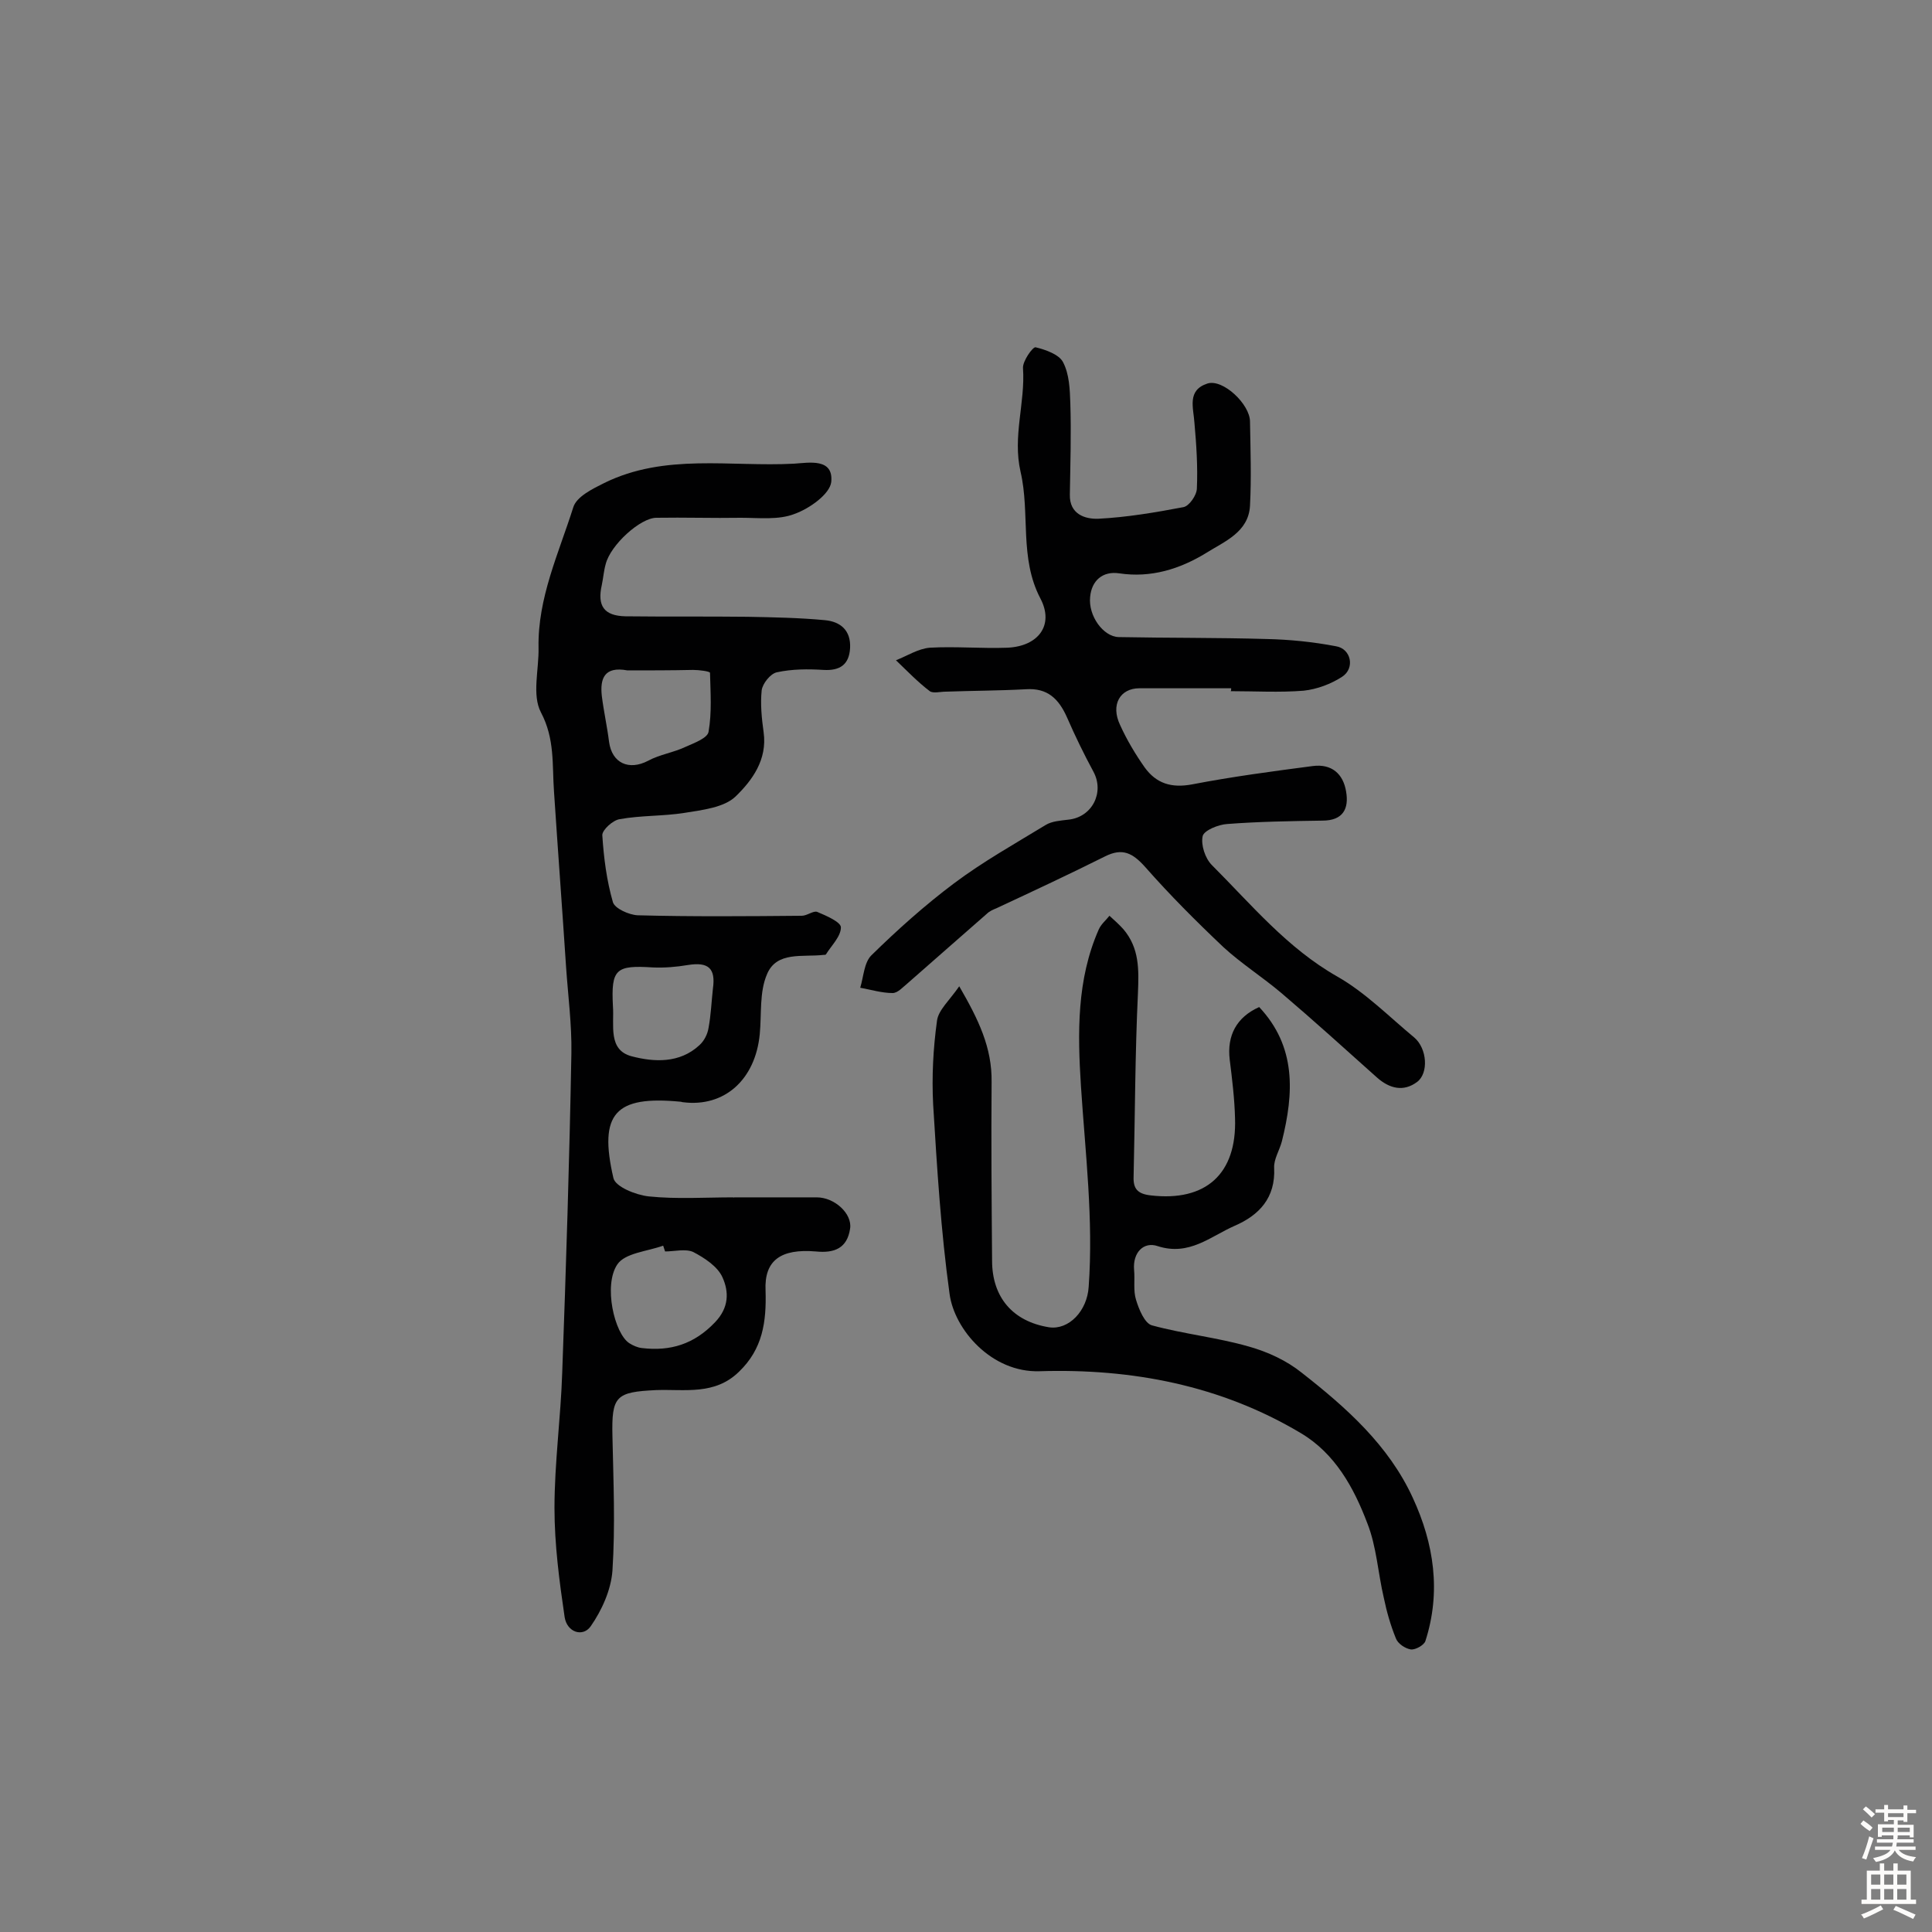
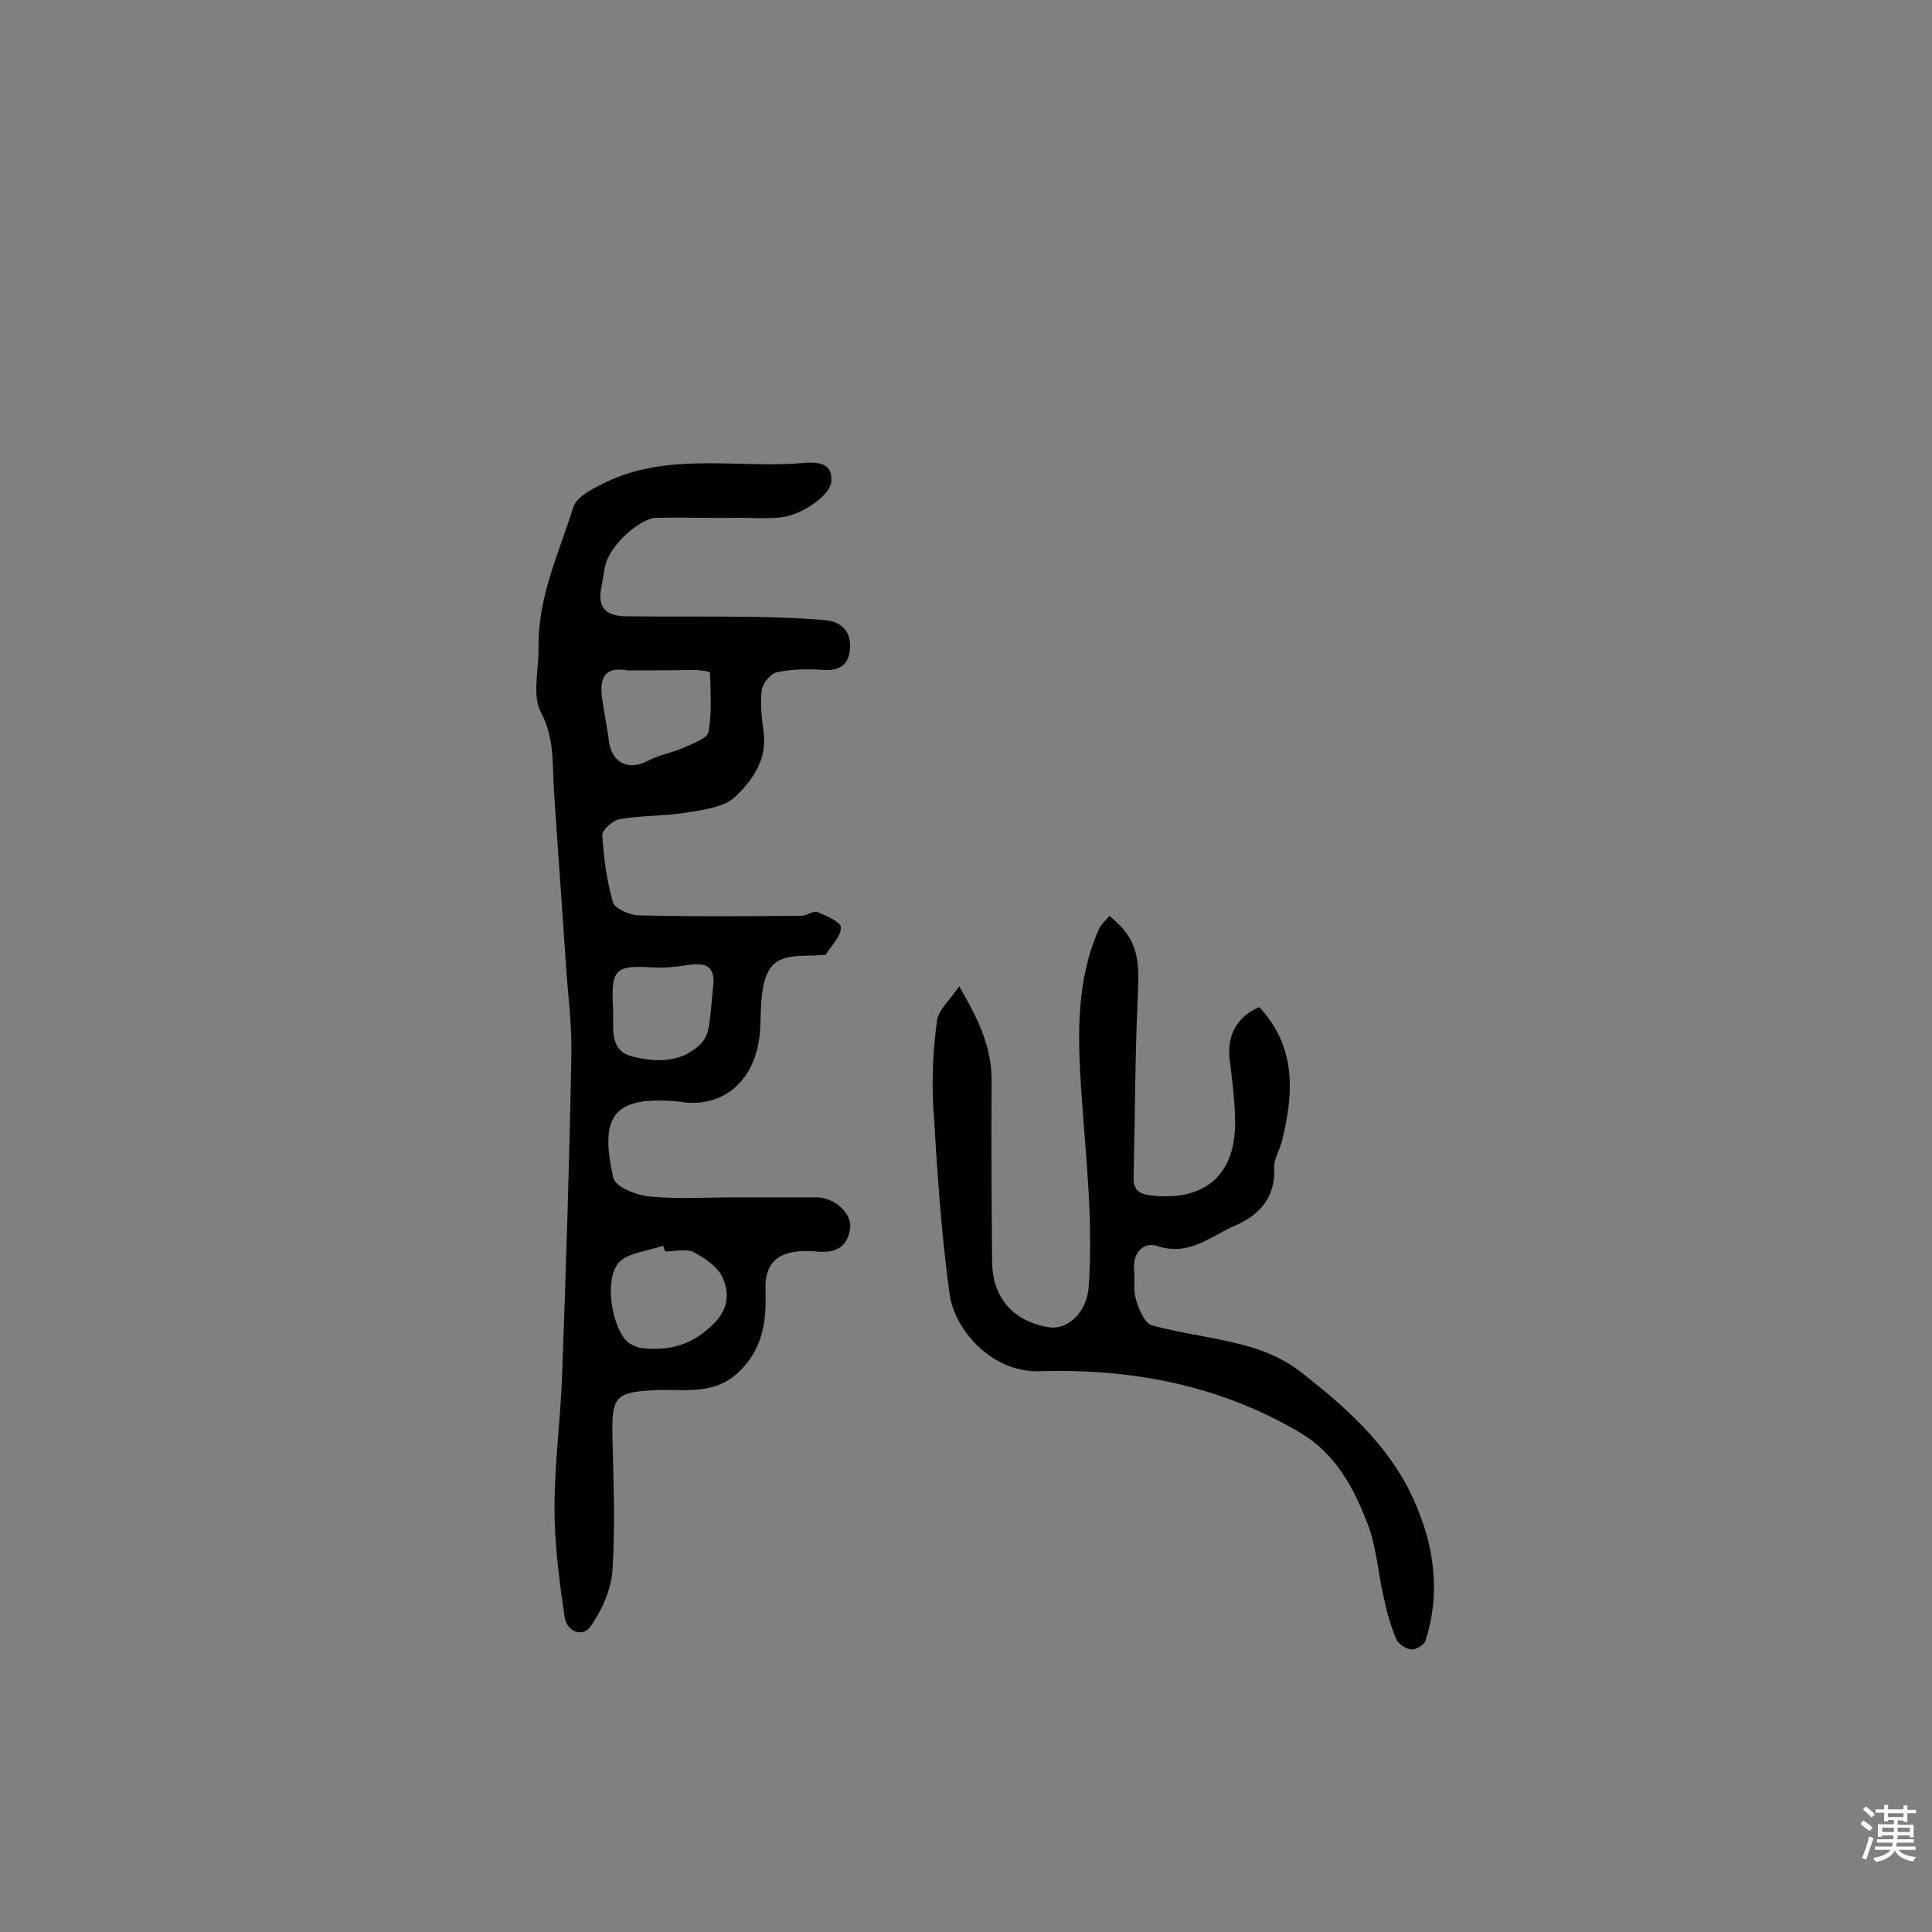
<svg xmlns="http://www.w3.org/2000/svg" enable-background="new 0 0 400 400" viewBox="0 0 400 400">
  <rect x="0" y="0" width="400" height="400" fill="#808080" stroke="none" />
  <g fill="#010102">
    <path d="m152 247.9h17.1c3.7 0 7.4 3.4 6.9 6.5-.6 4-3.2 5.1-7.1 4.7-7.2-.6-10.7 1.8-10.4 8.1.2 6.5-.6 12.1-5.5 16.8-5 4.9-11.2 3.6-17.1 3.8-8.4.4-9.3 1.2-9.1 9.6.2 9.3.6 18.5 0 27.8-.3 4-2.2 8.2-4.5 11.5-1.6 2.3-4.9 1.3-5.4-1.9-1.1-7.5-2.1-15-2.1-22.6 0-9.3 1.3-18.7 1.6-28 .8-22 1.5-44 1.9-66.1.1-6-.7-12-1.1-17.9-.8-12.1-1.7-24.2-2.5-36.3-.4-5.6.2-10.9-2.7-16.4-1.9-3.6-.4-8.9-.5-13.4-.2-10.3 4.2-19.6 7.2-29.1.7-2.2 4-3.8 6.4-5 12.6-6.2 26.1-3.3 39.3-4 3.1-.2 8.2-1.2 7.7 3.8-.3 2.5-4.5 5.5-7.6 6.6-3.3 1.3-7.4.8-11.1.8-5.8.1-11.7-.1-17.5 0-3.3 0-9.5 5.6-10.5 9.6-.4 1.4-.5 2.9-.8 4.3-1 4.4.5 6.4 4.9 6.5 8.4.1 16.9 0 25.3.1 5.3.1 10.7.2 16 .7 3.2.3 5.4 2.1 5.2 5.8-.2 3.4-2.1 4.7-5.5 4.5-3.2-.2-6.5-.2-9.7.5-1.3.3-2.9 2.3-3.1 3.7-.3 2.9 0 5.8.4 8.7.8 5.7-2.4 10-5.8 13.3-2.4 2.3-6.9 2.8-10.6 3.4-4.4.7-9 .5-13.4 1.3-1.4.2-3.6 2.2-3.6 3.3.3 4.7.9 9.4 2.2 13.9.4 1.3 3.3 2.6 5.1 2.7 11.3.3 22.7.2 34 .1 1.1 0 2.4-1.1 3.2-.8 1.9.8 4.9 2.1 4.9 3.2 0 1.9-2 3.8-3.1 5.6-.1.1-.3.1-.5.1-4.3.5-9.7-.8-11.7 4-1.6 3.7-1.1 8.2-1.5 12.4-.9 9.4-7.3 15.2-15.9 14.1-.2 0-.3-.1-.5-.1-13.5-1.3-17 2.4-13.9 15.8.4 1.8 4.6 3.5 7.3 3.8 5.8.6 11.7.2 17.5.2.2.1.2 0 .2 0zm-14.3 11.2c-.1-.4-.3-.8-.4-1.2-3.3 1.2-7.9 1.5-9.5 3.9-2.9 4.3-.6 14.3 2.5 16.3.8.5 1.7.9 2.6 1 5.9.7 10.8-.8 15.1-5.3 3-3.1 2.9-6.4 1.6-9.3-1-2.3-3.8-4.1-6.1-5.3-1.6-.7-3.9-.1-5.8-.1zm-7.8-120.3c-4.8-.9-5.7 1.7-5.3 5.3.4 3.2 1.1 6.3 1.5 9.5.6 4.4 4.1 6 8.1 3.9 2.4-1.3 5.3-1.7 7.8-2.9 1.8-.8 4.5-1.8 4.7-3.1.7-4 .4-8.1.3-12.2 0-.3-2.2-.6-3.5-.6-4.6.1-9.3.1-13.6.1zm-3 69.5c.3 3.9-1.1 9.1 3.9 10.4 4.6 1.2 9.9 1.5 14-2.3 1-.9 1.7-2.3 1.9-3.6.5-2.7.6-5.4.9-8.1.6-4.2-.9-5.6-5.2-4.9-2.4.4-4.8.6-7.2.5-7.7-.5-8.7.3-8.3 8z" />
-     <path d="m254.9 142.5c-6.3 0-12.6 0-19 0-4 0-6 3.4-4 7.6 1.4 3.1 3.2 6.1 5.1 8.8 2.4 3.3 5.5 4.3 9.8 3.5 8.3-1.6 16.6-2.7 25-3.8 3.9-.5 6.3 1.6 6.9 5.3.6 3.5-.6 6-4.9 6-6.6.1-13.2.2-19.7.7-1.8.1-4.8 1.3-5.1 2.5-.4 1.8.5 4.6 1.9 6 8.2 8.2 15.6 17.2 26 23.1 5.8 3.3 10.7 8.3 15.9 12.6 2.7 2.3 3 7.4.6 9.2-2.8 2.1-5.7 1.4-8.3-.9-6.6-5.9-13.1-11.8-19.8-17.5-3.9-3.3-8.3-6.1-12-9.5-5.6-5.3-11.1-10.8-16.2-16.6-2.6-2.9-4.7-4-8.3-2.2-7.4 3.7-14.9 7.2-22.4 10.7-.7.3-1.5.6-2.1 1.2-5.4 4.7-10.8 9.5-16.3 14.3-1 .8-2.1 2.1-3.2 2.1-2.2 0-4.5-.7-6.7-1.1.7-2.3.8-5.2 2.3-6.7 5.4-5.3 11.1-10.4 17.1-14.9s12.6-8.2 19-12.1c1.3-.8 3.1-.9 4.7-1.1 4.9-.5 7.5-5.6 5.2-9.9-2-3.7-3.8-7.4-5.5-11.3-1.7-3.8-4-6.1-8.5-5.8-5.5.3-11 .3-16.6.5-1.1 0-2.6.4-3.3-.1-2.5-1.9-4.7-4.2-7-6.4 2.3-.9 4.6-2.4 7-2.6 5.3-.3 10.7.2 16.1 0 6.4-.3 9.7-4.7 6.8-10.2-4.4-8.4-2.1-17.6-4.1-26.2-1.7-7.4 1-14.3.5-21.5-.1-1.4 2-4.4 2.6-4.3 2.1.5 4.9 1.5 5.7 3.1 1.3 2.5 1.4 5.6 1.5 8.5.2 6.3 0 12.6-.1 18.9-.1 4.1 3.2 5.1 5.9 5 5.9-.3 11.8-1.3 17.6-2.4 1.2-.2 2.8-2.5 2.8-3.9.2-4.5-.1-9-.5-13.5-.2-3.2-1.6-6.8 2.7-8.2 3.2-1 8.8 4.3 8.8 7.9.1 5.8.3 11.6 0 17.4-.3 5.5-5.3 7.4-9.1 9.8-5.4 3.3-11.4 5.2-18 4.2-3.4-.5-5.7 1.5-6 4.9-.4 3.9 2.7 8.2 5.9 8.3 10.2.2 20.4.1 30.6.4 4.8.1 9.7.6 14.4 1.5 3.1.5 4 4.5 1.3 6.3-2.3 1.5-5.2 2.6-8 2.9-5 .4-10 .1-15.1.1.1-.1.1-.3.1-.6z" />
-     <path d="m198.6 204.2c4 6.9 6.8 12.7 6.7 19.8-.1 12.3 0 24.7.1 37 0 7.6 4.3 12.6 11.8 13.8 4.1.6 7.9-3.4 8.2-8.4 1-13.9-.7-27.7-1.6-41.5-.7-11-.9-22.1 3.7-32.5.5-1.1 1.5-1.9 2.2-2.8 1 .9 2 1.8 2.9 2.8 3.3 3.9 3.2 8.3 3 13.2-.6 12.6-.6 25.3-.9 38-.1 2.5.8 3.6 3.6 3.9 11.3 1.3 17.8-4.4 17.4-16-.1-4-.6-8.1-1.1-12.1-.6-5 1.4-8.8 6.1-10.9 7.7 8.2 7.2 17.8 4.7 27.8-.5 1.9-1.7 3.7-1.6 5.5.3 6.2-3.1 9.8-8.2 12-5 2.2-9.4 6.3-15.9 4.2-2.9-1-5.2 1.3-4.9 4.9.2 2.1-.2 4.3.4 6.2.6 2 1.8 4.9 3.3 5.3 6.6 1.8 13.5 2.5 20.1 4.4 3.9 1.1 7.8 2.9 10.9 5.4 9.2 7.2 18 15 23 25.9 4.4 9.5 5.9 19.5 2.6 29.7-.3.8-2 1.8-3 1.7-1.2-.2-2.7-1.2-3.1-2.3-1.1-2.7-1.9-5.5-2.5-8.4-1.2-5.1-1.5-10.6-3.4-15.4-2.8-7.4-6.7-14.5-13.8-18.7-16.6-9.9-35-13.4-54.1-12.8-9.9.3-17.6-8.6-18.6-16-1.8-13-2.6-26.1-3.4-39.2-.3-5.8 0-11.6.8-17.4.3-2.2 2.6-4.2 4.6-7.1z" />
+     <path d="m198.6 204.2c4 6.9 6.8 12.7 6.7 19.8-.1 12.3 0 24.7.1 37 0 7.6 4.3 12.6 11.8 13.8 4.1.6 7.9-3.4 8.2-8.4 1-13.9-.7-27.7-1.6-41.5-.7-11-.9-22.1 3.7-32.5.5-1.1 1.5-1.9 2.2-2.8 1 .9 2 1.8 2.9 2.8 3.3 3.9 3.2 8.3 3 13.2-.6 12.6-.6 25.3-.9 38-.1 2.5.8 3.6 3.6 3.9 11.3 1.3 17.8-4.4 17.4-16-.1-4-.6-8.1-1.1-12.1-.6-5 1.4-8.8 6.1-10.9 7.7 8.2 7.2 17.8 4.7 27.8-.5 1.9-1.7 3.7-1.6 5.5.3 6.2-3.1 9.8-8.2 12-5 2.2-9.4 6.3-15.9 4.2-2.9-1-5.2 1.3-4.9 4.9.2 2.1-.2 4.3.4 6.2.6 2 1.8 4.9 3.3 5.3 6.6 1.8 13.5 2.5 20.1 4.4 3.9 1.1 7.8 2.9 10.9 5.4 9.2 7.2 18 15 23 25.9 4.4 9.5 5.9 19.5 2.6 29.7-.3.8-2 1.8-3 1.7-1.2-.2-2.7-1.2-3.1-2.3-1.1-2.7-1.9-5.5-2.5-8.4-1.2-5.1-1.5-10.6-3.4-15.4-2.8-7.4-6.7-14.5-13.8-18.7-16.6-9.9-35-13.4-54.1-12.8-9.9.3-17.6-8.6-18.6-16-1.8-13-2.6-26.1-3.4-39.2-.3-5.8 0-11.6.8-17.4.3-2.2 2.6-4.2 4.6-7.1" />
  </g>
  <path d="m385.2 377.6.6-.7c.6.4 1.3.9 1.9 1.5l-.6.7c-.8-.5-1.4-1-1.9-1.5zm.3 7.1c.6-1.4 1.1-2.9 1.5-4.5.3.1.6.3.9.4-.5 1.4-1 2.9-1.5 4.4zm.2-10.1.6-.6c.7.5 1.3 1.1 1.9 1.6l-.7.7c-.6-.6-1.2-1.2-1.8-1.7zm8.4-.8h.8v.9h1.8v.7h-1.8v1.8h-.8v-.3h-1.2v.9h3.3v2.6h-.8v-.4h-2.5c0 .3 0 .6-.1.8h3.4v.7h-3.5c0 .3-.1.6-.1.8h4v.7h-3.5c.7.9 1.9 1.3 3.6 1.5-.2.2-.4.5-.6.9-1.9-.3-3.2-1.1-3.8-2.3-.5 1.1-1.8 2-3.9 2.4-.2-.3-.4-.5-.6-.8 1.9-.4 3.1-.9 3.6-1.7h-3.2v-.7h3.5c.1-.2.1-.5.2-.8h-3.3v-.7h3.4c0-.2 0-.5 0-.8h-2.4v.3h-.8v-2.6h3.3v-.9h-1.2v.3h-.8v-1.8h-1.8v-.7h1.8v-.9h.8v.9h3.2zm-4.4 5.5h2.4c0-.3 0-.6 0-.9h-2.4zm1.2-3.1h3.2v-.8h-3.2zm4.4 2.2h-2.4v.9h2.5v-.9z" fill="#fcfbfa" />
-   <path d="m389.2 385.8h.9v1.5h1.9v-1.5h.9v1.5h2.7v6h1.1v.9h-11.3v-.9h1.1v-6h2.7zm.2 8.7.5.8c-1.2.6-2.5 1.3-4 1.9-.2-.3-.3-.6-.6-.8 1.6-.6 3-1.3 4.1-1.9zm-2-4.3h1.9v-2.1h-1.9zm0 3.1h1.9v-2.2h-1.9zm2.7-3.1h1.9v-2.1h-1.9zm0 3.1h1.9v-2.2h-1.9zm2.4 1.3c1.4.6 2.7 1.2 4.1 1.8l-.5.9c-1.5-.7-2.8-1.4-4.1-1.9zm2.2-6.5h-1.9v2.1h1.9zm-1.9 5.2h1.9v-2.2h-1.9z" fill="#fcfbfa" />
</svg>